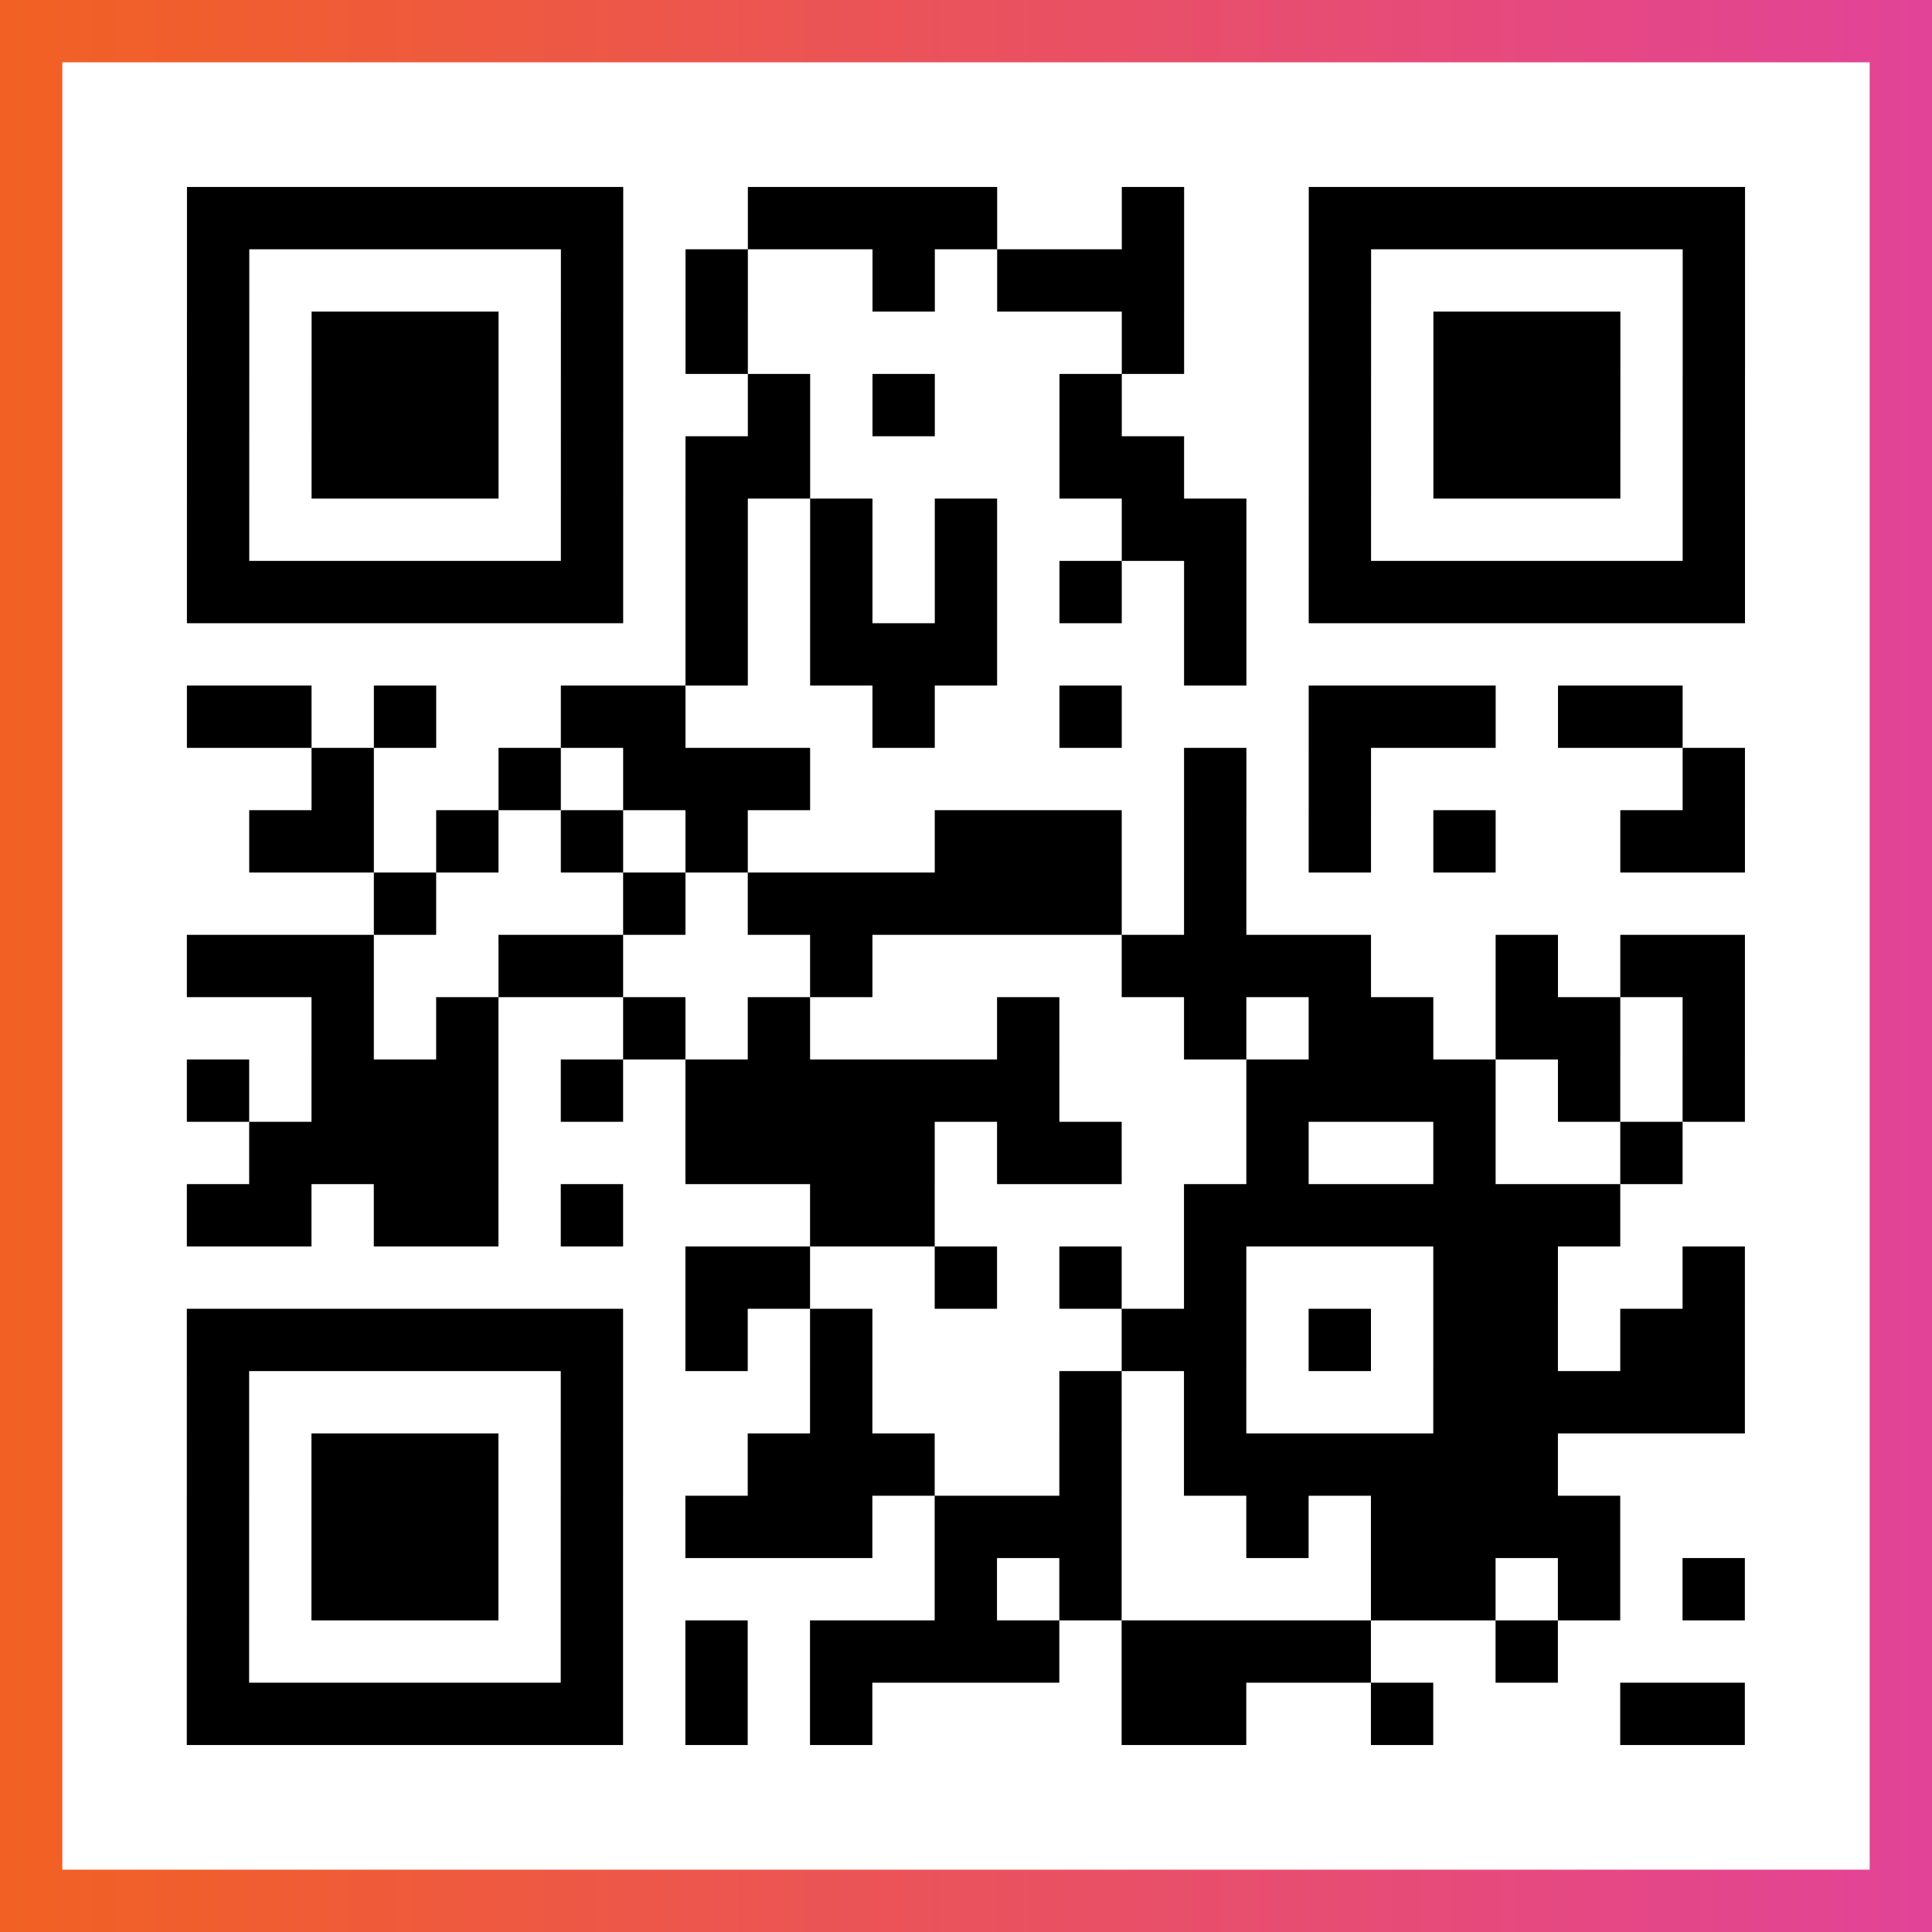
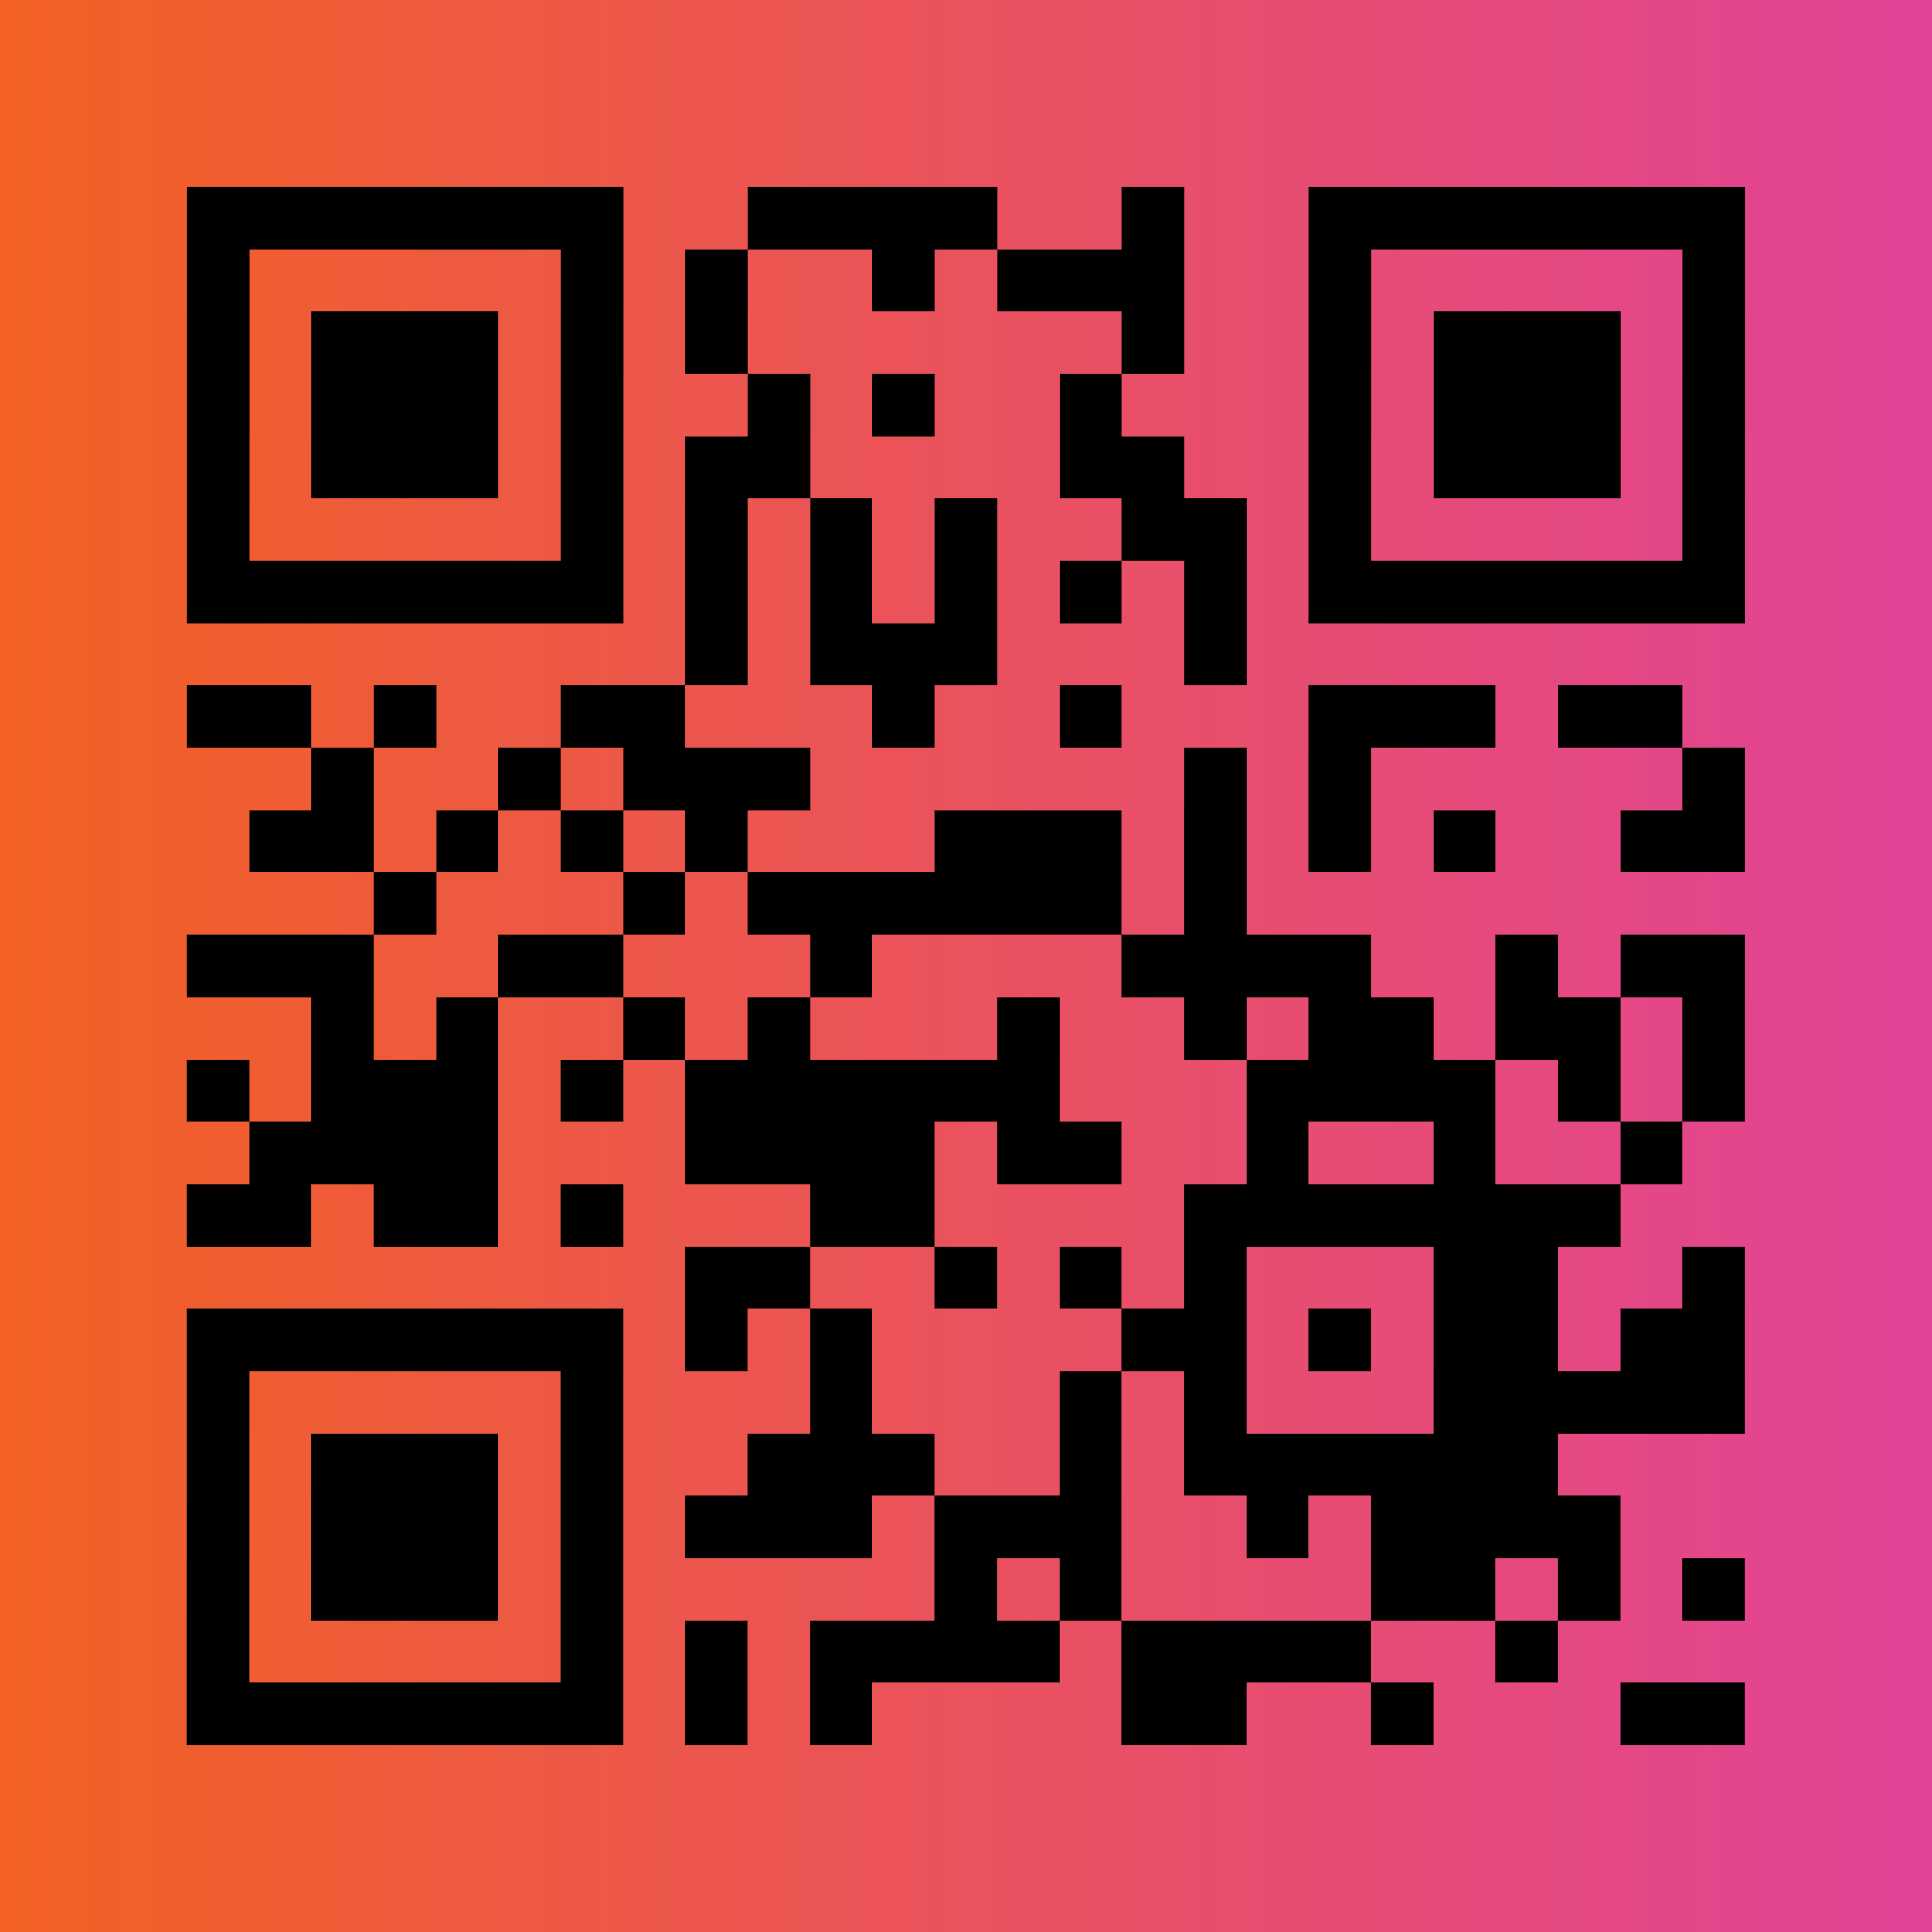
<svg xmlns="http://www.w3.org/2000/svg" viewBox="-1 -1 31 31" width="93" height="93">
  <rect x="-1" y="-1" width="31" height="31" fill="#333333" stroke="none" />
  <defs>
    <linearGradient id="primary">
      <stop class="start" offset="0%" stop-color="#f26122" />
      <stop class="stop" offset="100%" stop-color="#e24398" />
    </linearGradient>
  </defs>
  <rect x="-1" y="-1" width="31" height="31" fill="url(#primary)" />
-   <rect x="0" y="0" width="29" height="29" fill="#fff" />
  <path stroke="#000" d="M2 2.5h7m2 0h4m2 0h1m2 0h7m-25 1h1m5 0h1m1 0h1m2 0h1m1 0h3m2 0h1m5 0h1m-25 1h1m1 0h3m1 0h1m1 0h1m6 0h1m2 0h1m1 0h3m1 0h1m-25 1h1m1 0h3m1 0h1m2 0h1m1 0h1m2 0h1m3 0h1m1 0h3m1 0h1m-25 1h1m1 0h3m1 0h1m1 0h2m4 0h2m2 0h1m1 0h3m1 0h1m-25 1h1m5 0h1m1 0h1m1 0h1m1 0h1m2 0h2m1 0h1m5 0h1m-25 1h7m1 0h1m1 0h1m1 0h1m1 0h1m1 0h1m1 0h7m-17 1h1m1 0h3m3 0h1m-17 1h2m1 0h1m2 0h2m3 0h1m2 0h1m3 0h3m1 0h2m-22 1h1m2 0h1m1 0h3m6 0h1m1 0h1m5 0h1m-24 1h2m1 0h1m1 0h1m1 0h1m3 0h3m1 0h1m1 0h1m1 0h1m2 0h2m-22 1h1m3 0h1m1 0h6m1 0h1m-17 1h3m2 0h2m3 0h1m4 0h4m2 0h1m1 0h2m-23 1h1m1 0h1m2 0h1m1 0h1m3 0h1m2 0h1m1 0h2m1 0h2m1 0h1m-25 1h1m1 0h3m1 0h1m1 0h6m3 0h4m1 0h1m1 0h1m-24 1h4m3 0h4m1 0h2m2 0h1m2 0h1m2 0h1m-24 1h2m1 0h2m1 0h1m3 0h2m4 0h7m-15 1h2m2 0h1m1 0h1m1 0h1m3 0h2m2 0h1m-25 1h7m1 0h1m1 0h1m4 0h2m1 0h1m1 0h2m1 0h2m-25 1h1m5 0h1m3 0h1m3 0h1m1 0h1m3 0h5m-25 1h1m1 0h3m1 0h1m2 0h3m2 0h1m1 0h6m-22 1h1m1 0h3m1 0h1m1 0h3m1 0h3m2 0h1m1 0h4m-23 1h1m1 0h3m1 0h1m5 0h1m1 0h1m4 0h2m1 0h1m1 0h1m-25 1h1m5 0h1m1 0h1m1 0h4m1 0h4m2 0h1m-22 1h7m1 0h1m1 0h1m4 0h2m2 0h1m3 0h2" />
</svg>